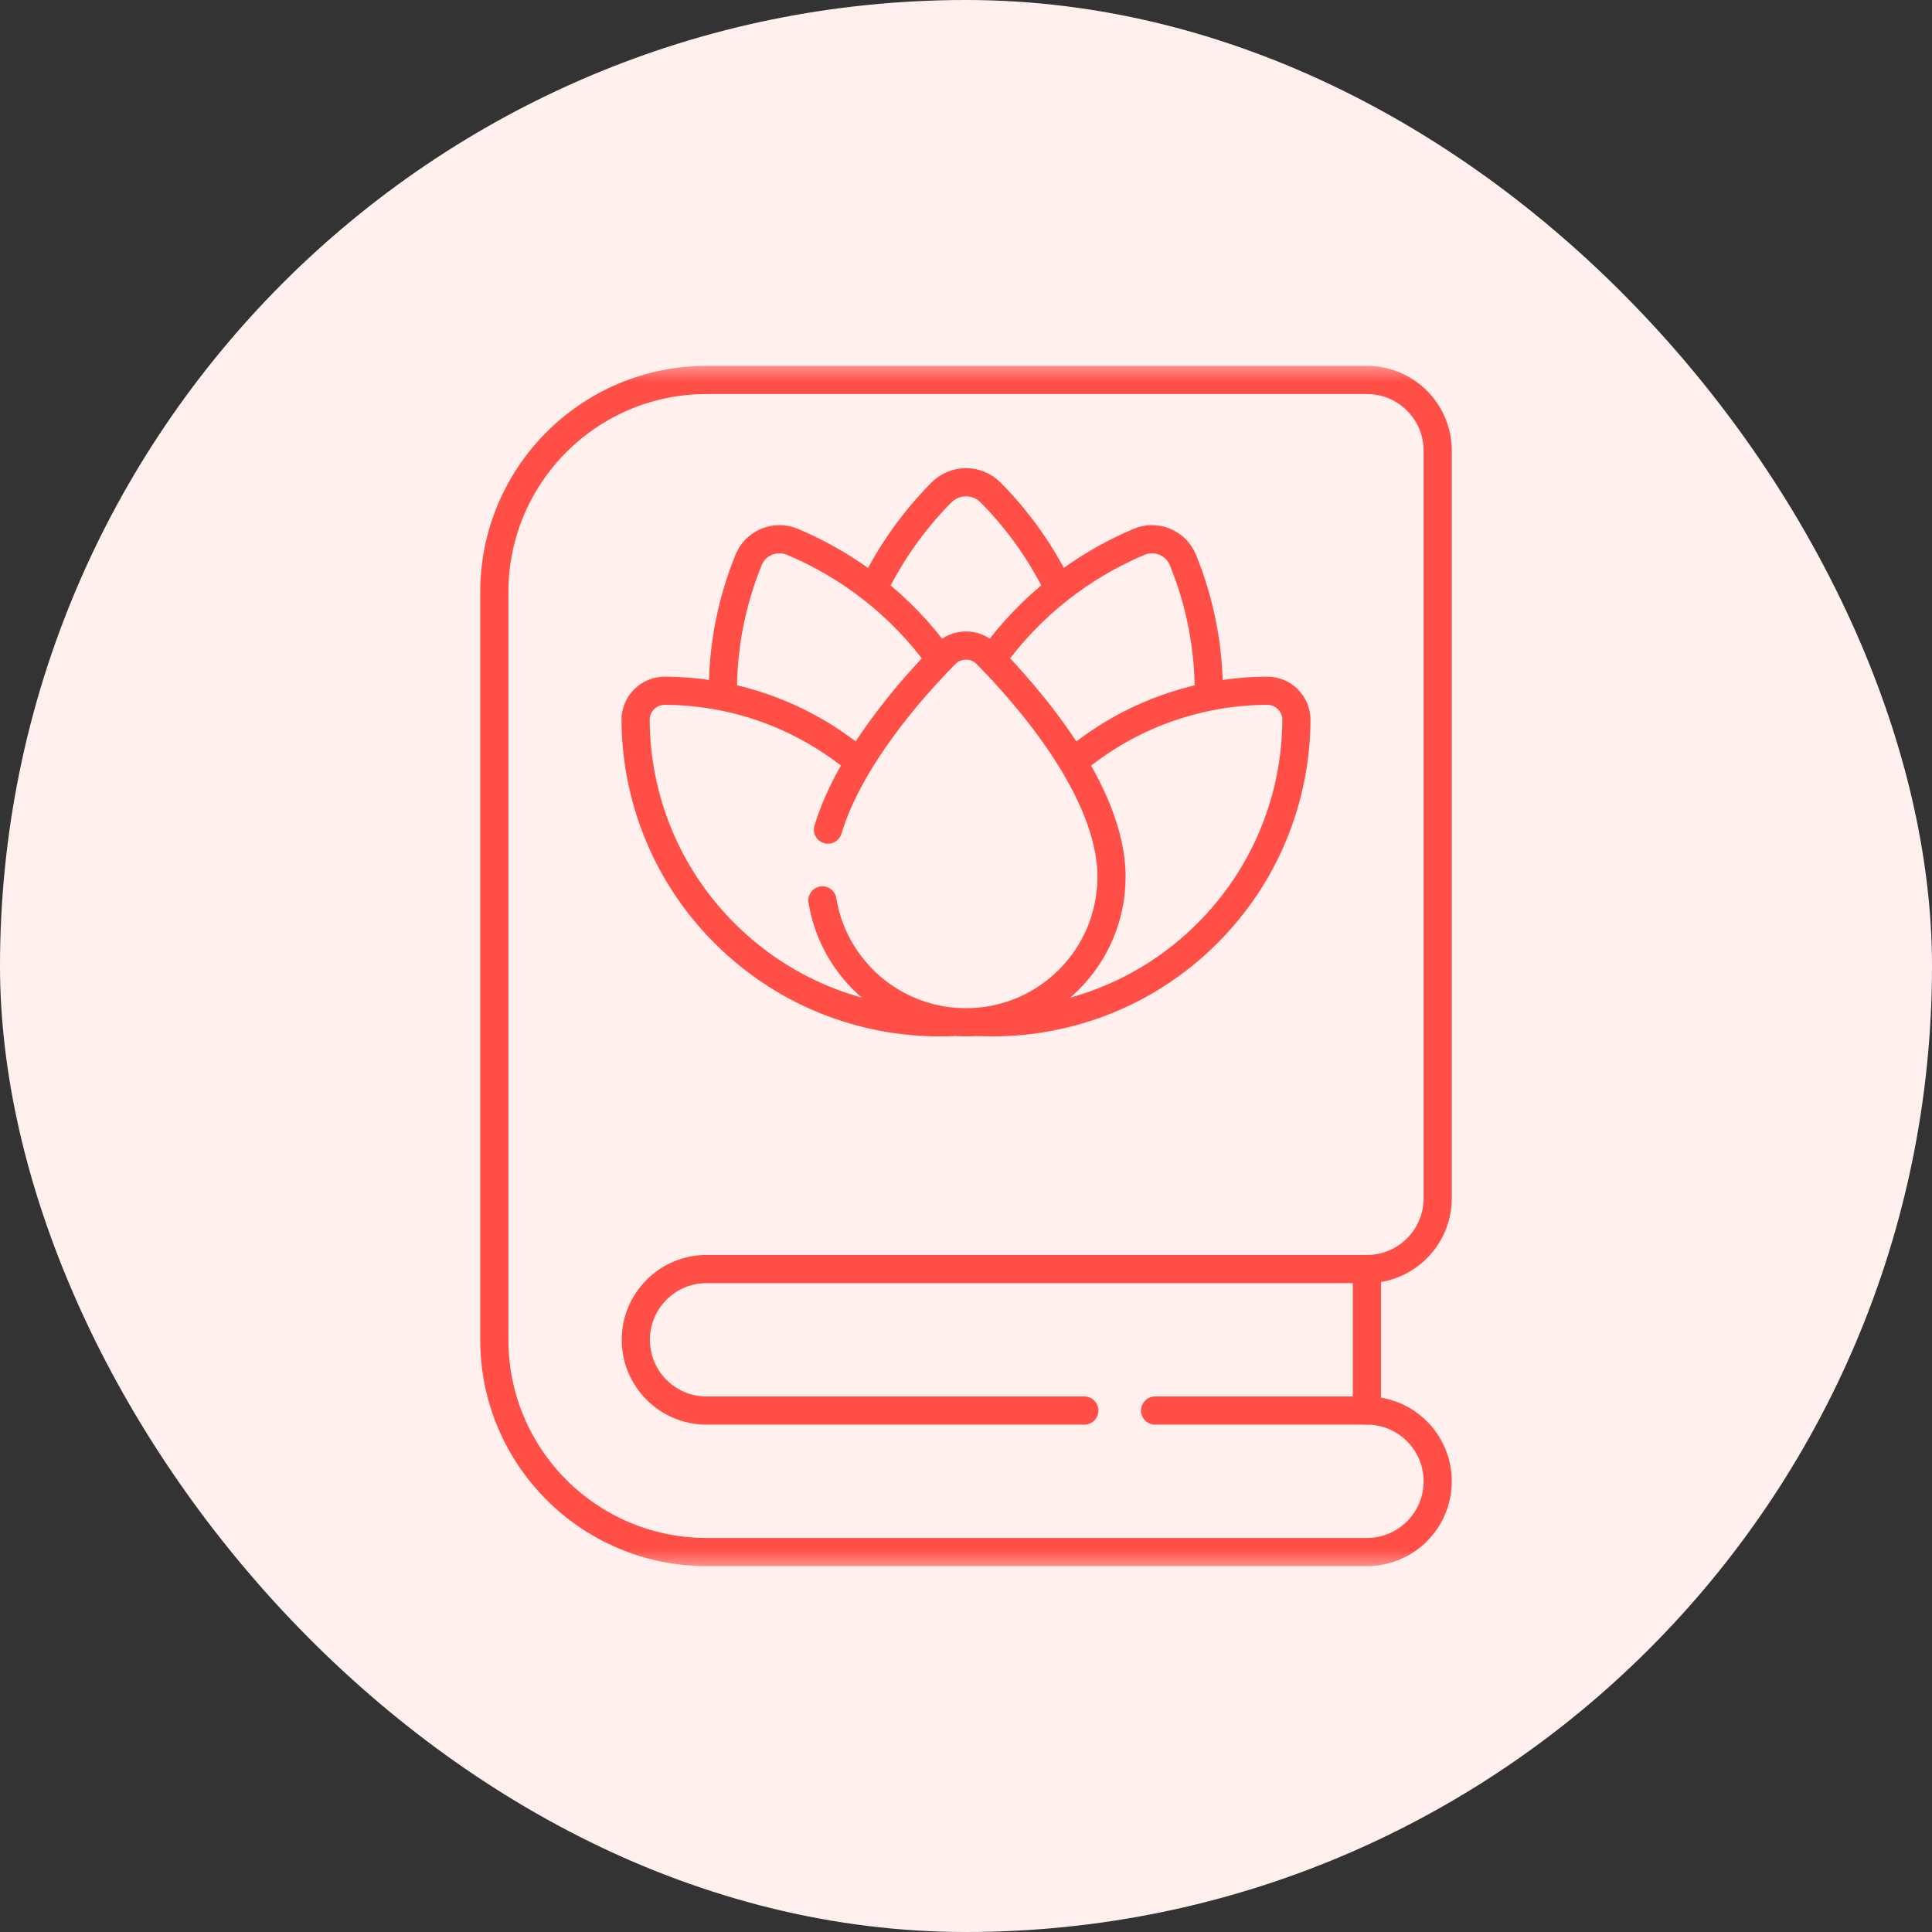
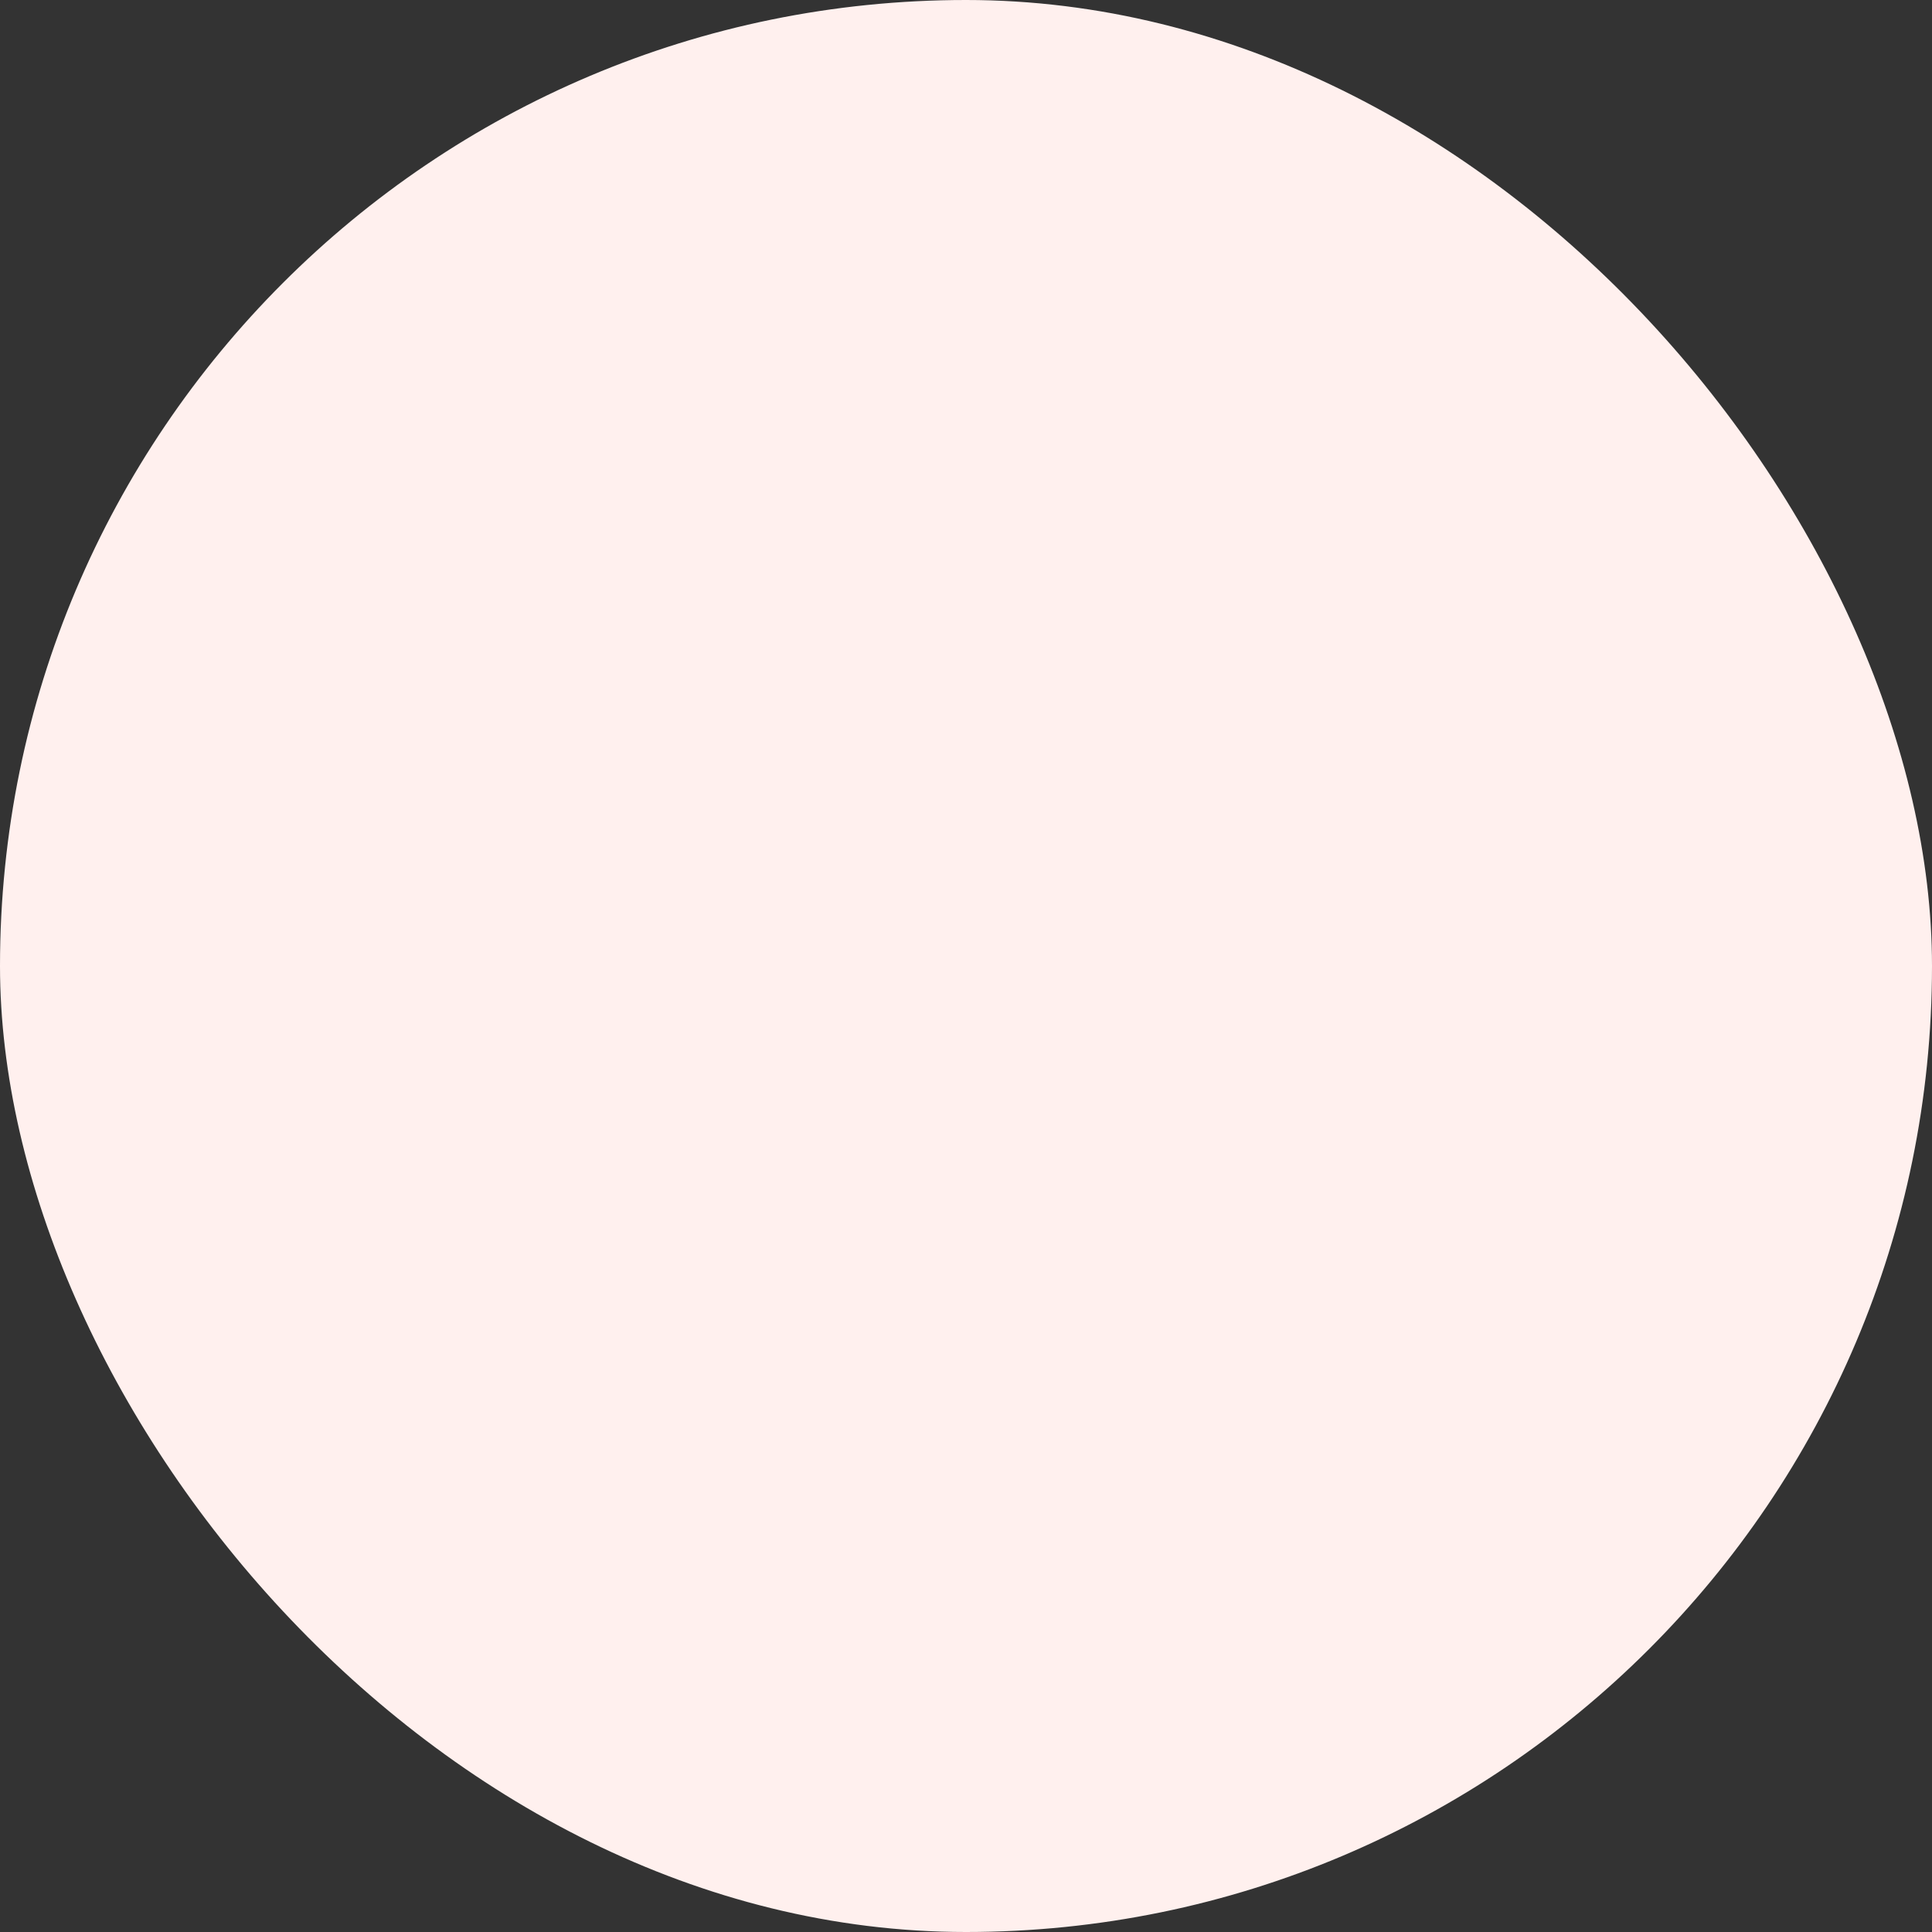
<svg xmlns="http://www.w3.org/2000/svg" width="48" height="48" viewBox="0 0 48 48" fill="none">
  <rect x="0" y="0" width="48" height="48" fill="#333333" stroke="none" />
  <rect width="48" height="48" rx="24" fill="#FFF0EE" />
  <g clip-path="url(#clip0_44_101)">
    <mask id="mask0_44_101" style="mask-type:luminance" maskUnits="userSpaceOnUse" x="9" y="9" width="30" height="30">
-       <path d="M9 9H39V39H9V9Z" fill="white" />
-     </mask>
+       </mask>
    <g mask="url(#mask0_44_101)">
      <path d="M28.698 35.045H33.961C34.932 35.045 35.719 35.832 35.719 36.803C35.719 37.773 34.932 38.56 33.961 38.56H17.555C14.642 38.56 12.281 36.2 12.281 33.287V14.713C12.281 11.8 14.642 9.44 17.555 9.44H33.961C34.932 9.44 35.719 10.227 35.719 11.197V29.771C35.719 30.742 34.932 31.529 33.961 31.529H17.555C16.584 31.529 15.797 32.316 15.797 33.287C15.797 34.258 16.584 35.045 17.555 35.045H26.94" stroke="#FF4F47" stroke-width="0.7" stroke-miterlimit="10" stroke-linecap="round" stroke-linejoin="round" />
      <path d="M26.299 14.616C25.87 13.737 25.301 12.933 24.613 12.238C24.275 11.896 23.725 11.896 23.387 12.238C22.698 12.934 22.128 13.738 21.699 14.619" stroke="#FF4F47" stroke-width="0.7" stroke-miterlimit="10" stroke-linecap="round" stroke-linejoin="round" />
      <path d="M23.339 16.358C22.396 15.053 21.123 14.065 19.688 13.462C19.587 13.419 19.478 13.397 19.368 13.397C19.258 13.396 19.149 13.418 19.047 13.46C18.946 13.502 18.854 13.564 18.776 13.642C18.699 13.72 18.638 13.813 18.597 13.915C18.167 14.974 17.945 16.117 17.96 17.279" stroke="#FF4F47" stroke-width="0.7" stroke-miterlimit="10" stroke-linecap="round" stroke-linejoin="round" />
-       <path d="M24.661 16.354C25.6 15.053 26.868 14.066 28.298 13.463C28.399 13.42 28.508 13.397 28.617 13.397C28.727 13.396 28.836 13.418 28.938 13.46C29.039 13.502 29.131 13.563 29.209 13.641C29.286 13.719 29.348 13.812 29.389 13.913C29.822 14.974 30.045 16.12 30.031 17.284" stroke="#FF4F47" stroke-width="0.7" stroke-miterlimit="10" stroke-linecap="round" stroke-linejoin="round" />
      <path d="M21.334 18.929C19.945 17.76 18.235 17.171 16.522 17.161C16.426 17.16 16.33 17.179 16.241 17.215C16.152 17.252 16.072 17.305 16.003 17.373C15.935 17.442 15.882 17.522 15.845 17.611C15.809 17.7 15.79 17.796 15.791 17.892C15.802 19.81 16.539 21.724 18.002 23.187C19.552 24.736 21.607 25.471 23.637 25.393" stroke="#FF4F47" stroke-width="0.7" stroke-miterlimit="10" stroke-linecap="round" stroke-linejoin="round" />
      <path d="M24.335 25.392C26.374 25.478 28.441 24.743 29.997 23.187C31.461 21.724 32.198 19.81 32.209 17.892C32.21 17.796 32.191 17.7 32.155 17.611C32.118 17.522 32.064 17.442 31.996 17.373C31.928 17.305 31.848 17.252 31.759 17.215C31.669 17.179 31.574 17.16 31.478 17.161C29.773 17.171 28.07 17.755 26.686 18.913" stroke="#FF4F47" stroke-width="0.7" stroke-miterlimit="10" stroke-linecap="round" stroke-linejoin="round" />
-       <path d="M20.432 22.37C20.712 24.088 22.203 25.398 24 25.398C25.997 25.398 27.615 23.78 27.615 21.783C27.615 19.649 25.512 17.265 24.514 16.254C24.231 15.967 23.769 15.967 23.486 16.254C22.668 17.082 21.108 18.833 20.571 20.612" stroke="#FF4F47" stroke-width="0.7" stroke-miterlimit="10" stroke-linecap="round" stroke-linejoin="round" />
      <path d="M33.961 31.529V35.045" stroke="#FF4F47" stroke-width="0.7" stroke-miterlimit="10" stroke-linecap="round" stroke-linejoin="round" />
    </g>
  </g>
  <defs>
    <clipPath id="clip0_44_101">
      <rect width="30" height="30" fill="white" transform="translate(9 9)" />
    </clipPath>
  </defs>
</svg>